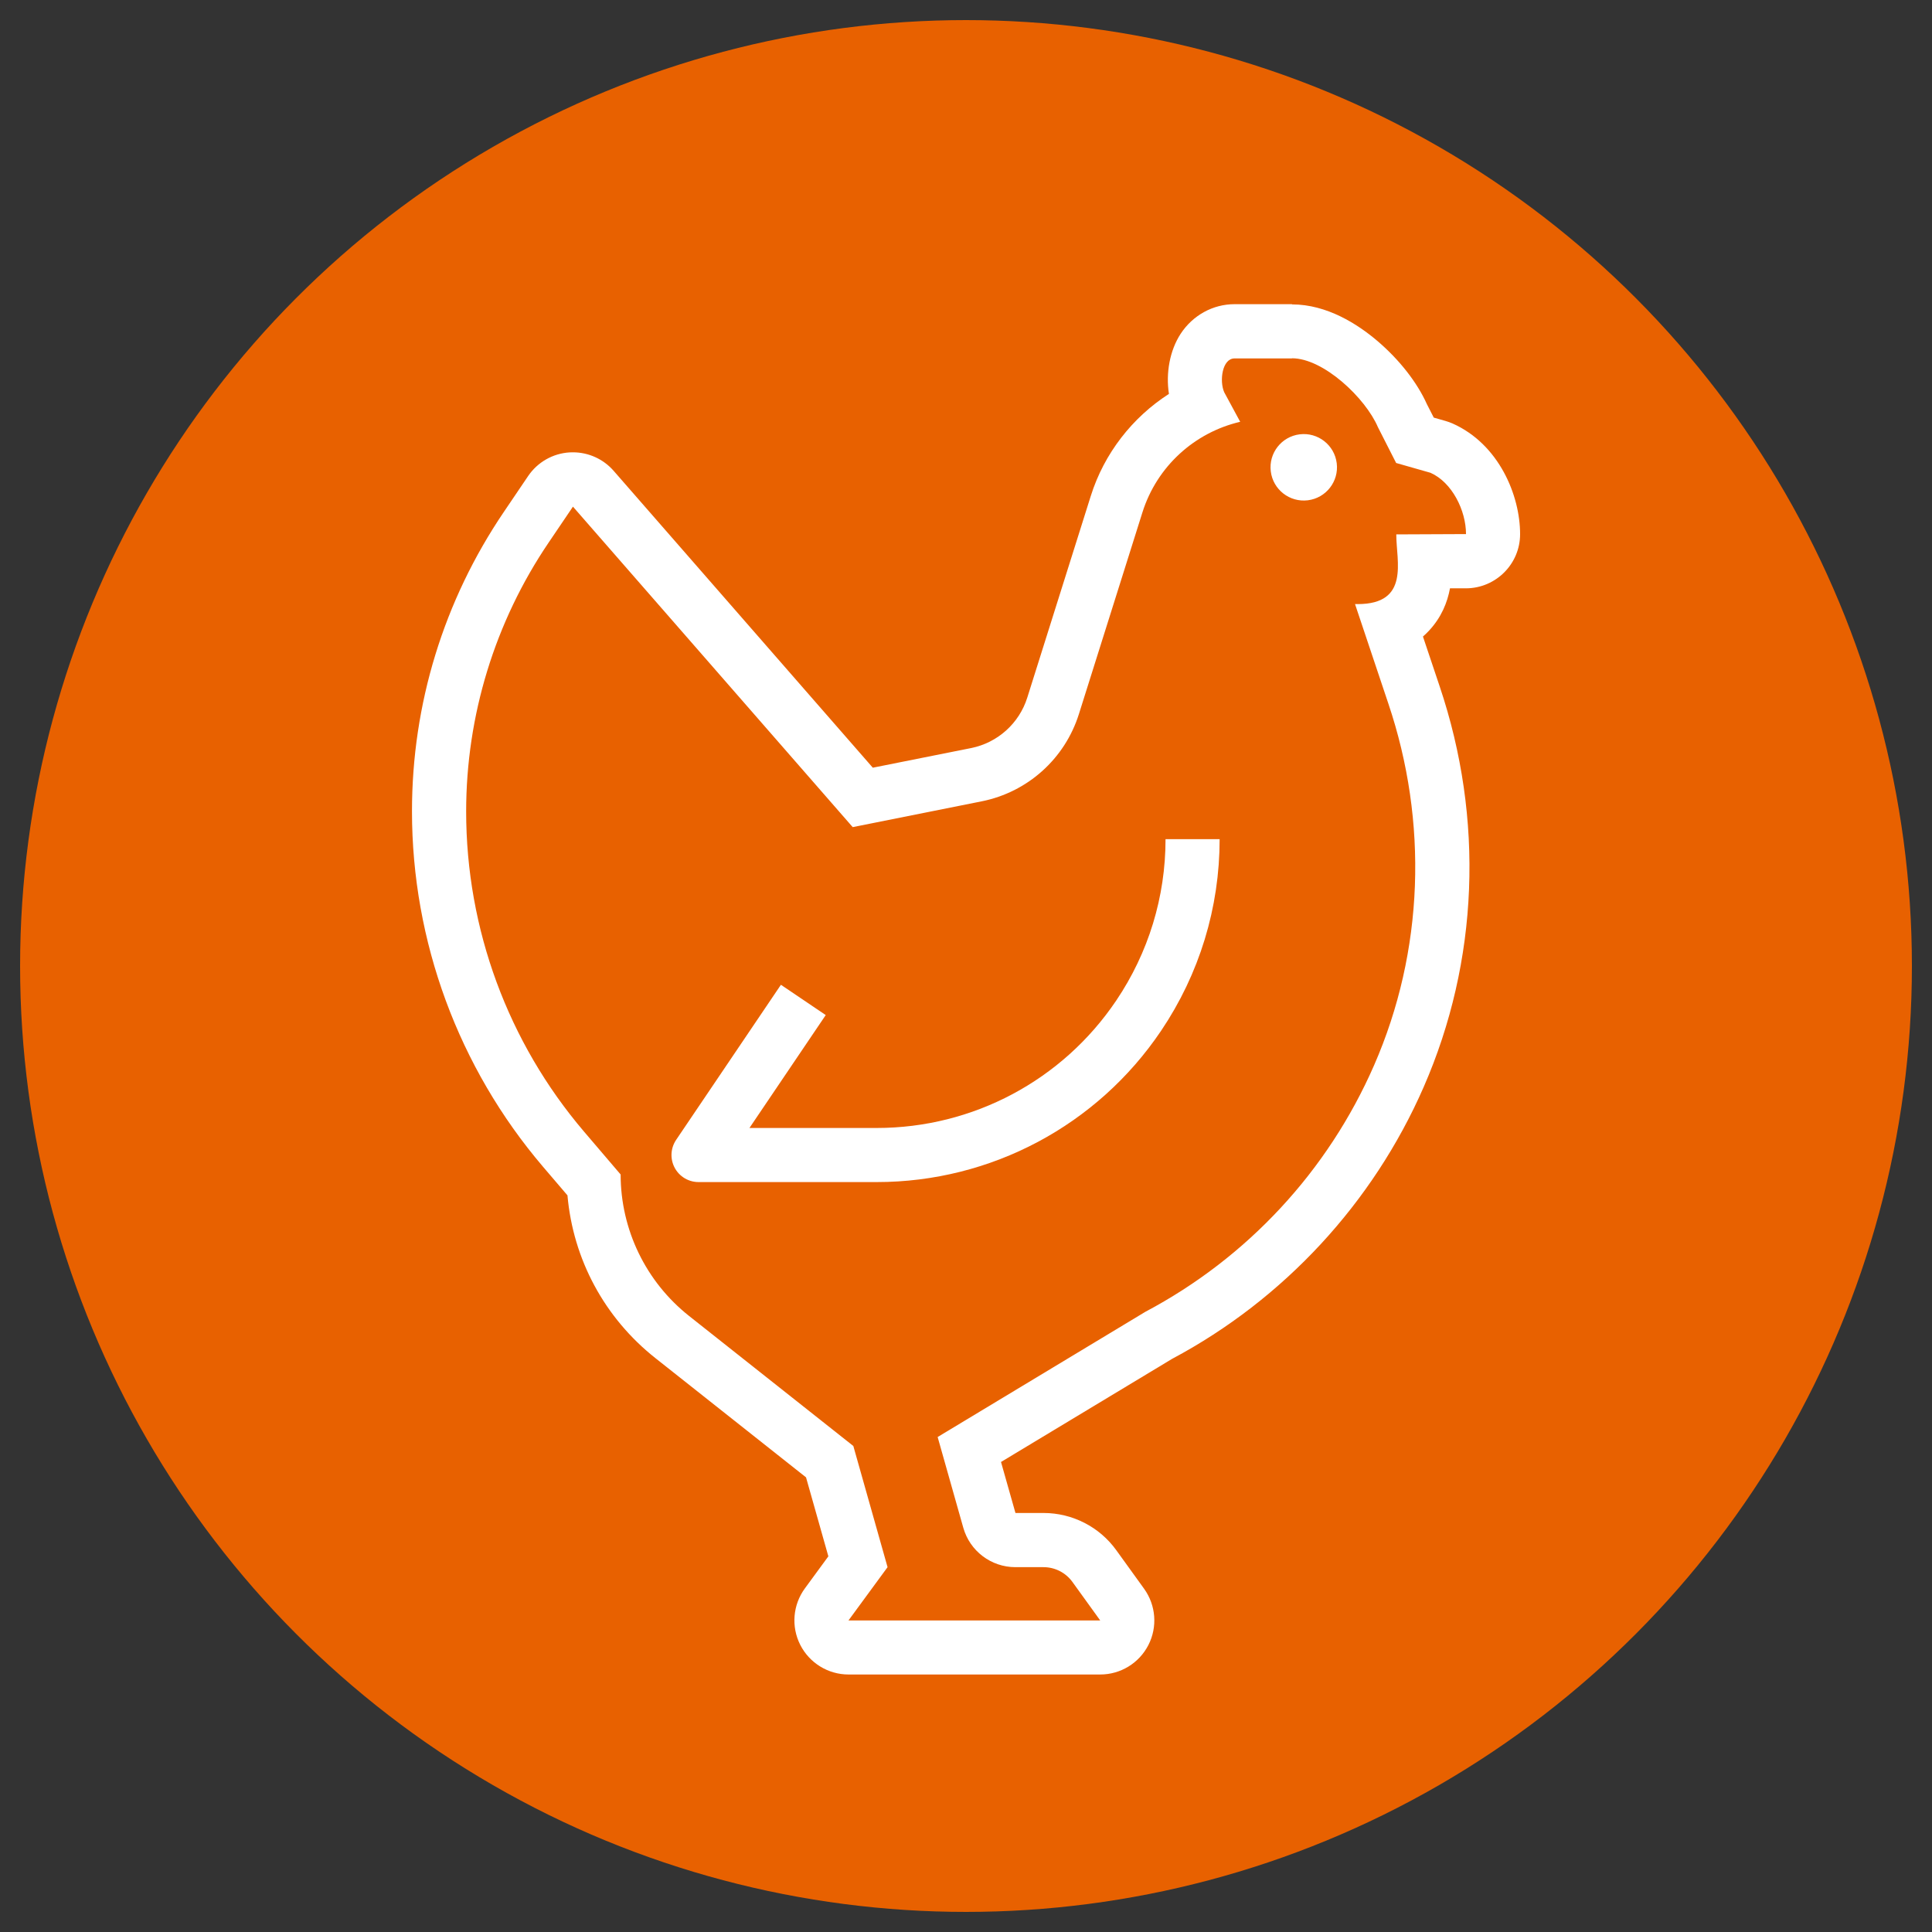
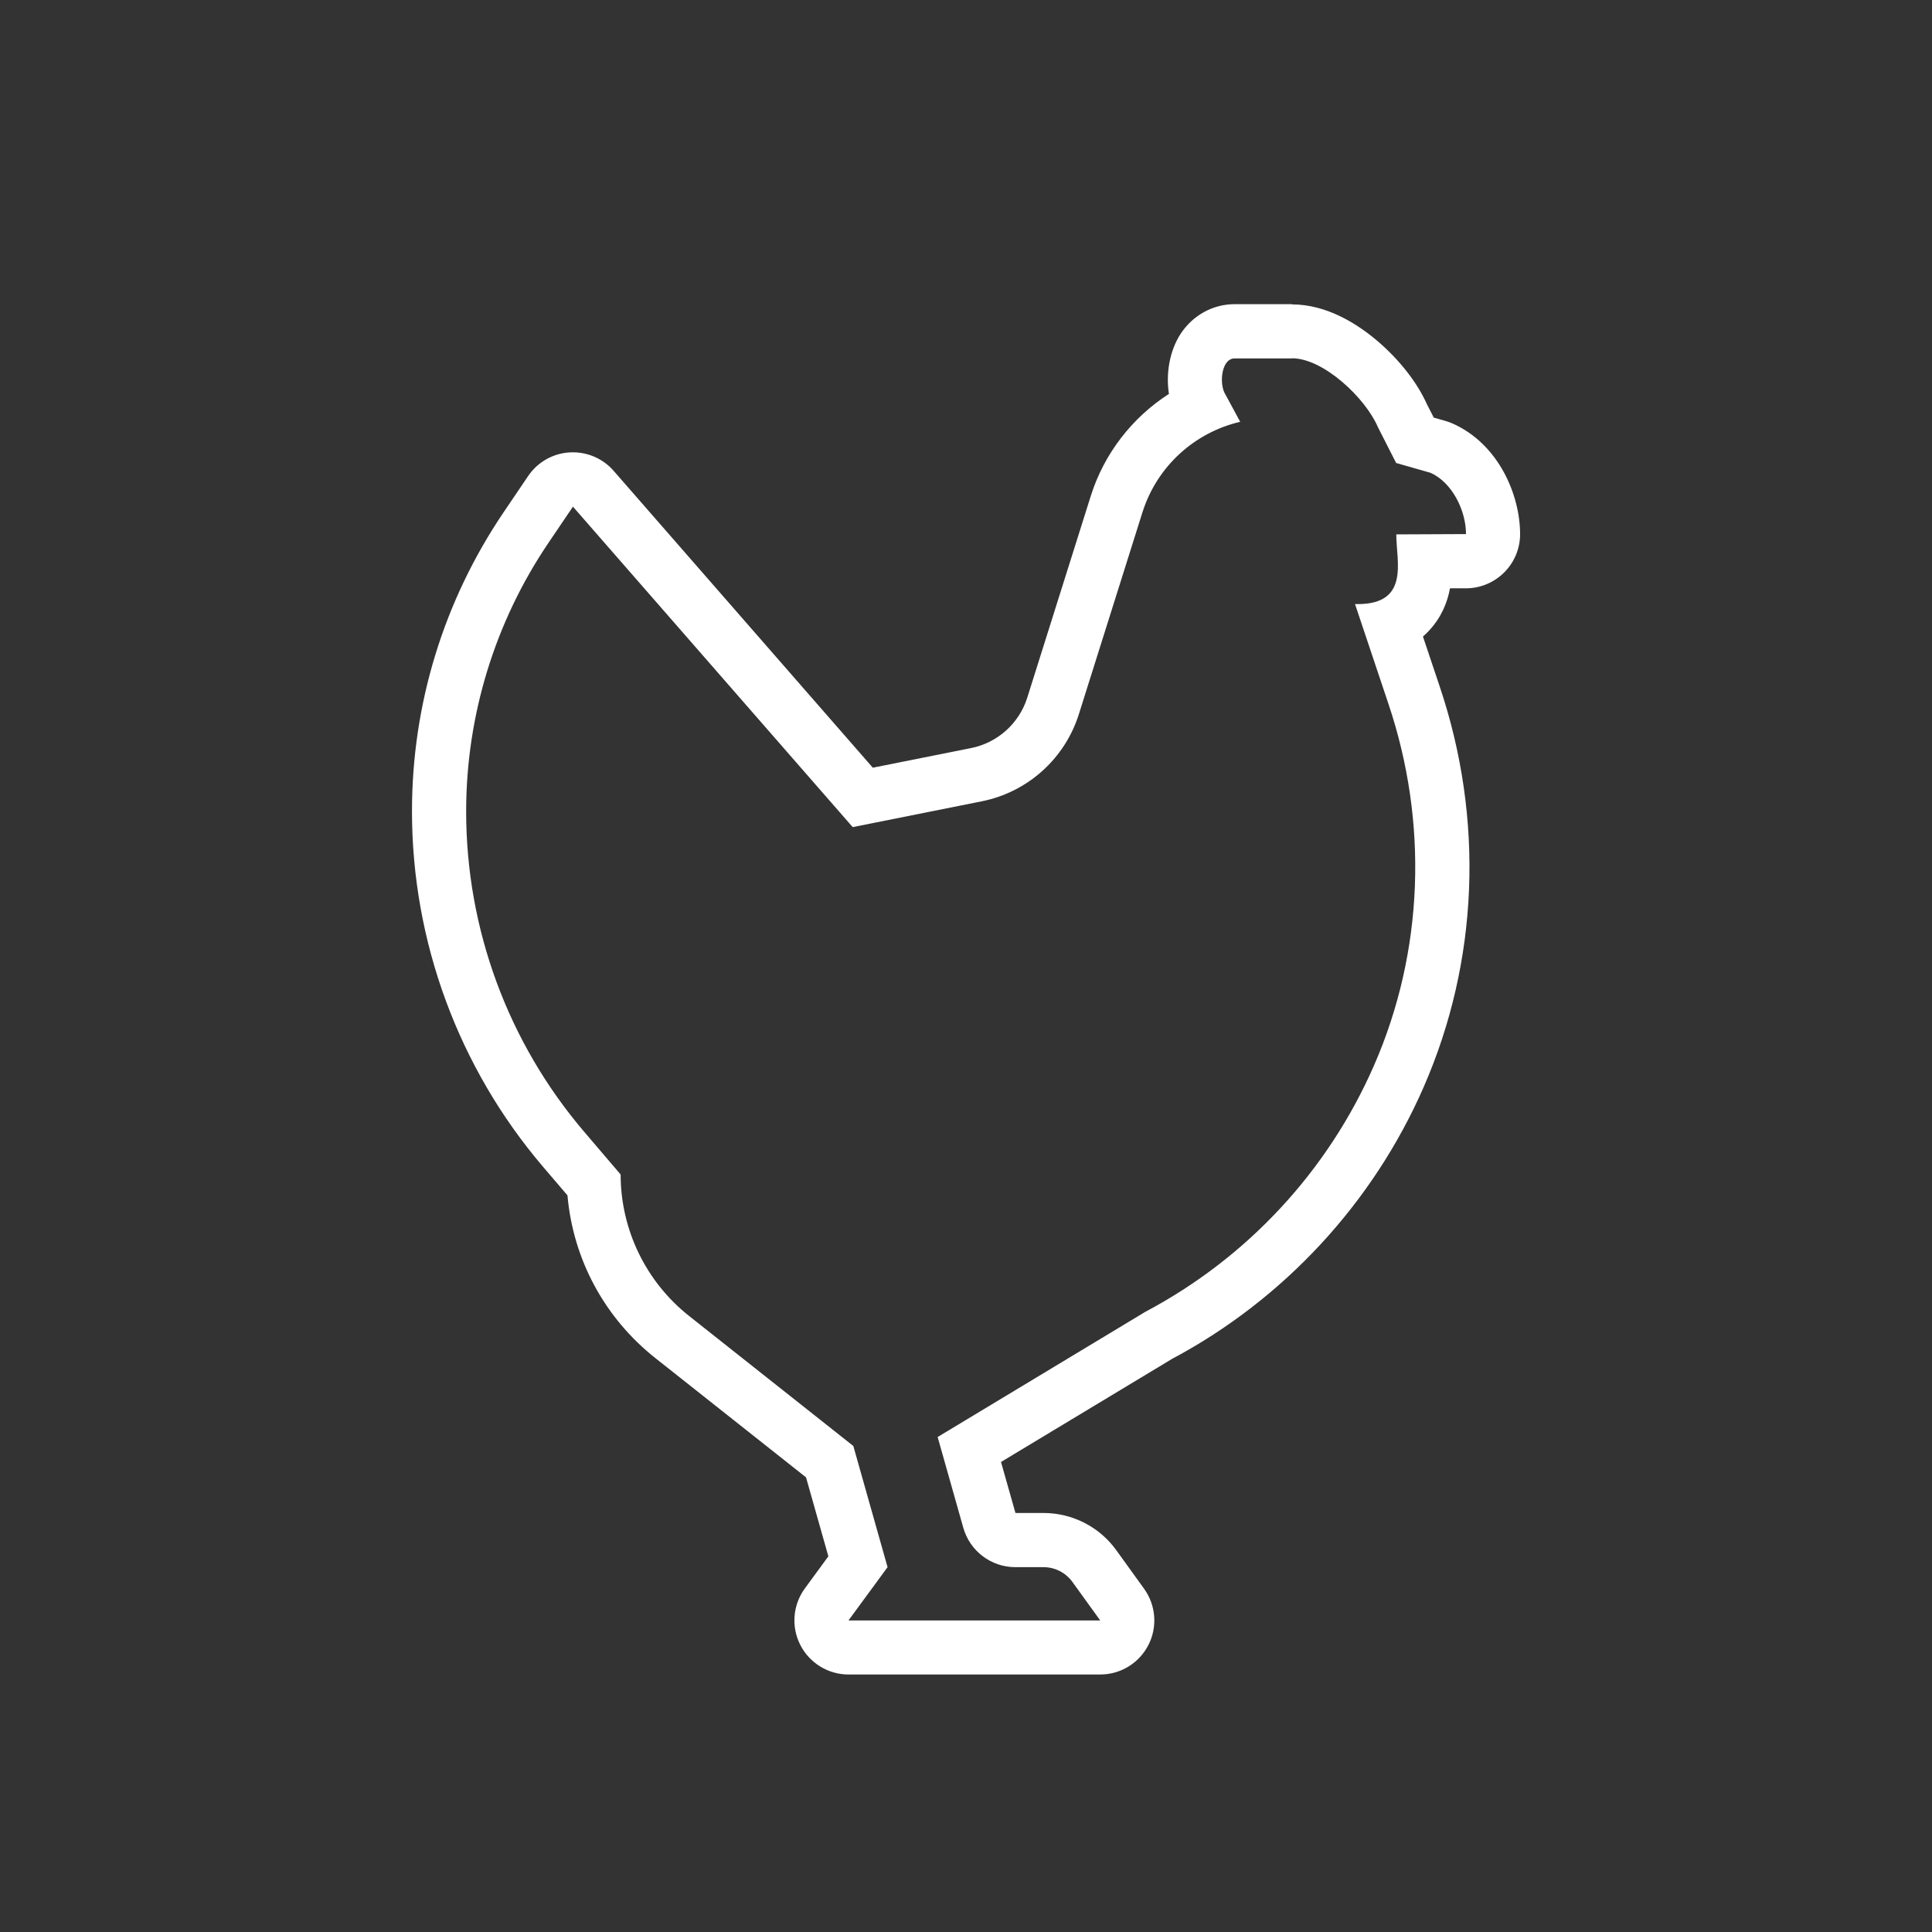
<svg xmlns="http://www.w3.org/2000/svg" id="a" data-name="Layer 1" viewBox="0 0 250 250">
  <rect x="0" y="0" width="250" height="250" fill="#333333" stroke="none" />
-   <circle cx="125" cy="125" r="122.4" fill="#e86100" stroke-width="0" />
  <g>
    <g>
      <path d="M167.18,46.36c4.09,0,9.52,5.16,11.12,8.91l2.36,4.64,4.45,1.27c2.79,1.24,4.59,4.88,4.59,7.93l-9.02.04v.08c0,3.37,1.78,8.94-5,8.94-.11,0-.22,0-.34,0l4.31,12.87c5.16,15.3,4.62,32.02-1.85,46.82-5.97,13.66-16.4,24.9-29.58,31.88l-26.89,16.21,3.32,11.74c.85,3.01,3.6,5.1,6.74,5.1h3.64c1.48,0,2.87.71,3.74,1.91l3.6,4.99h-32.58l5.06-6.9-4.43-15.68-21.26-16.83c-5.59-4.43-8.85-11.17-8.85-18.3l-4.72-5.53c-9.86-11.56-15.27-26.25-15.27-41.44h0c0-12.41,3.72-24.54,10.68-34.81l3.14-4.64,36.2,41.47,16.7-3.34c5.94-1.19,10.75-5.51,12.57-11.29l8.22-26.1c1.88-5.96,6.75-10.34,12.65-11.72l-2.07-3.83c-.64-1.47-.26-4.37,1.34-4.37h7.43M167.18,39.36h-7.43c-2.8,0-5.41,1.44-6.98,3.84-1.4,2.15-1.93,5.08-1.51,7.77-4.74,3.05-8.38,7.7-10.11,13.2l-8.22,26.1c-1.05,3.34-3.84,5.84-7.27,6.53l-12.72,2.54-33.53-38.41c-1.33-1.53-3.26-2.4-5.27-2.4-.14,0-.29,0-.43.01-2.17.13-4.15,1.26-5.37,3.06l-3.14,4.64c-7.78,11.48-11.89,24.87-11.89,38.74,0,16.84,6.02,33.17,16.95,45.99l3.17,3.71c.73,8.28,4.79,15.85,11.39,21.07l19.48,15.42,2.89,10.22-3.04,4.15c-1.56,2.13-1.79,4.95-.6,7.3s3.61,3.84,6.24,3.84h32.58c2.63,0,5.03-1.47,6.23-3.81,1.2-2.34.98-5.15-.55-7.28l-3.6-4.99c-2.17-3.02-5.69-4.82-9.41-4.82h-3.64l-1.87-6.6,22.15-13.35c14.44-7.69,25.99-20.17,32.54-35.16,7.12-16.28,7.85-34.7,2.07-51.86l-2.16-6.44c.29-.25.56-.52.82-.8,1.57-1.7,2.34-3.61,2.68-5.44h2.1c3.85-.03,6.97-3.16,6.97-7.01,0-5.03-2.74-11.65-8.74-14.32-.3-.13-.61-.24-.92-.33l-1.51-.43-.89-1.74c-1.26-2.82-3.59-5.79-6.43-8.2-2.53-2.15-6.5-4.71-11.02-4.71h0Z" fill="#fff" stroke-width="0" />
-       <path d="M154.32,108.59c0,8.17-2.41,16.06-6.98,22.84-7.61,11.29-20.28,18.03-33.89,18.03h-23.06l13.56-20.07" fill="none" stroke="#fff" stroke-linejoin="round" stroke-width="7" />
    </g>
-     <circle cx="168.7" cy="60.47" r="4.3" transform="translate(-6.12 21.07) rotate(-7.02)" fill="#fff" stroke-width="0" />
  </g>
</svg>